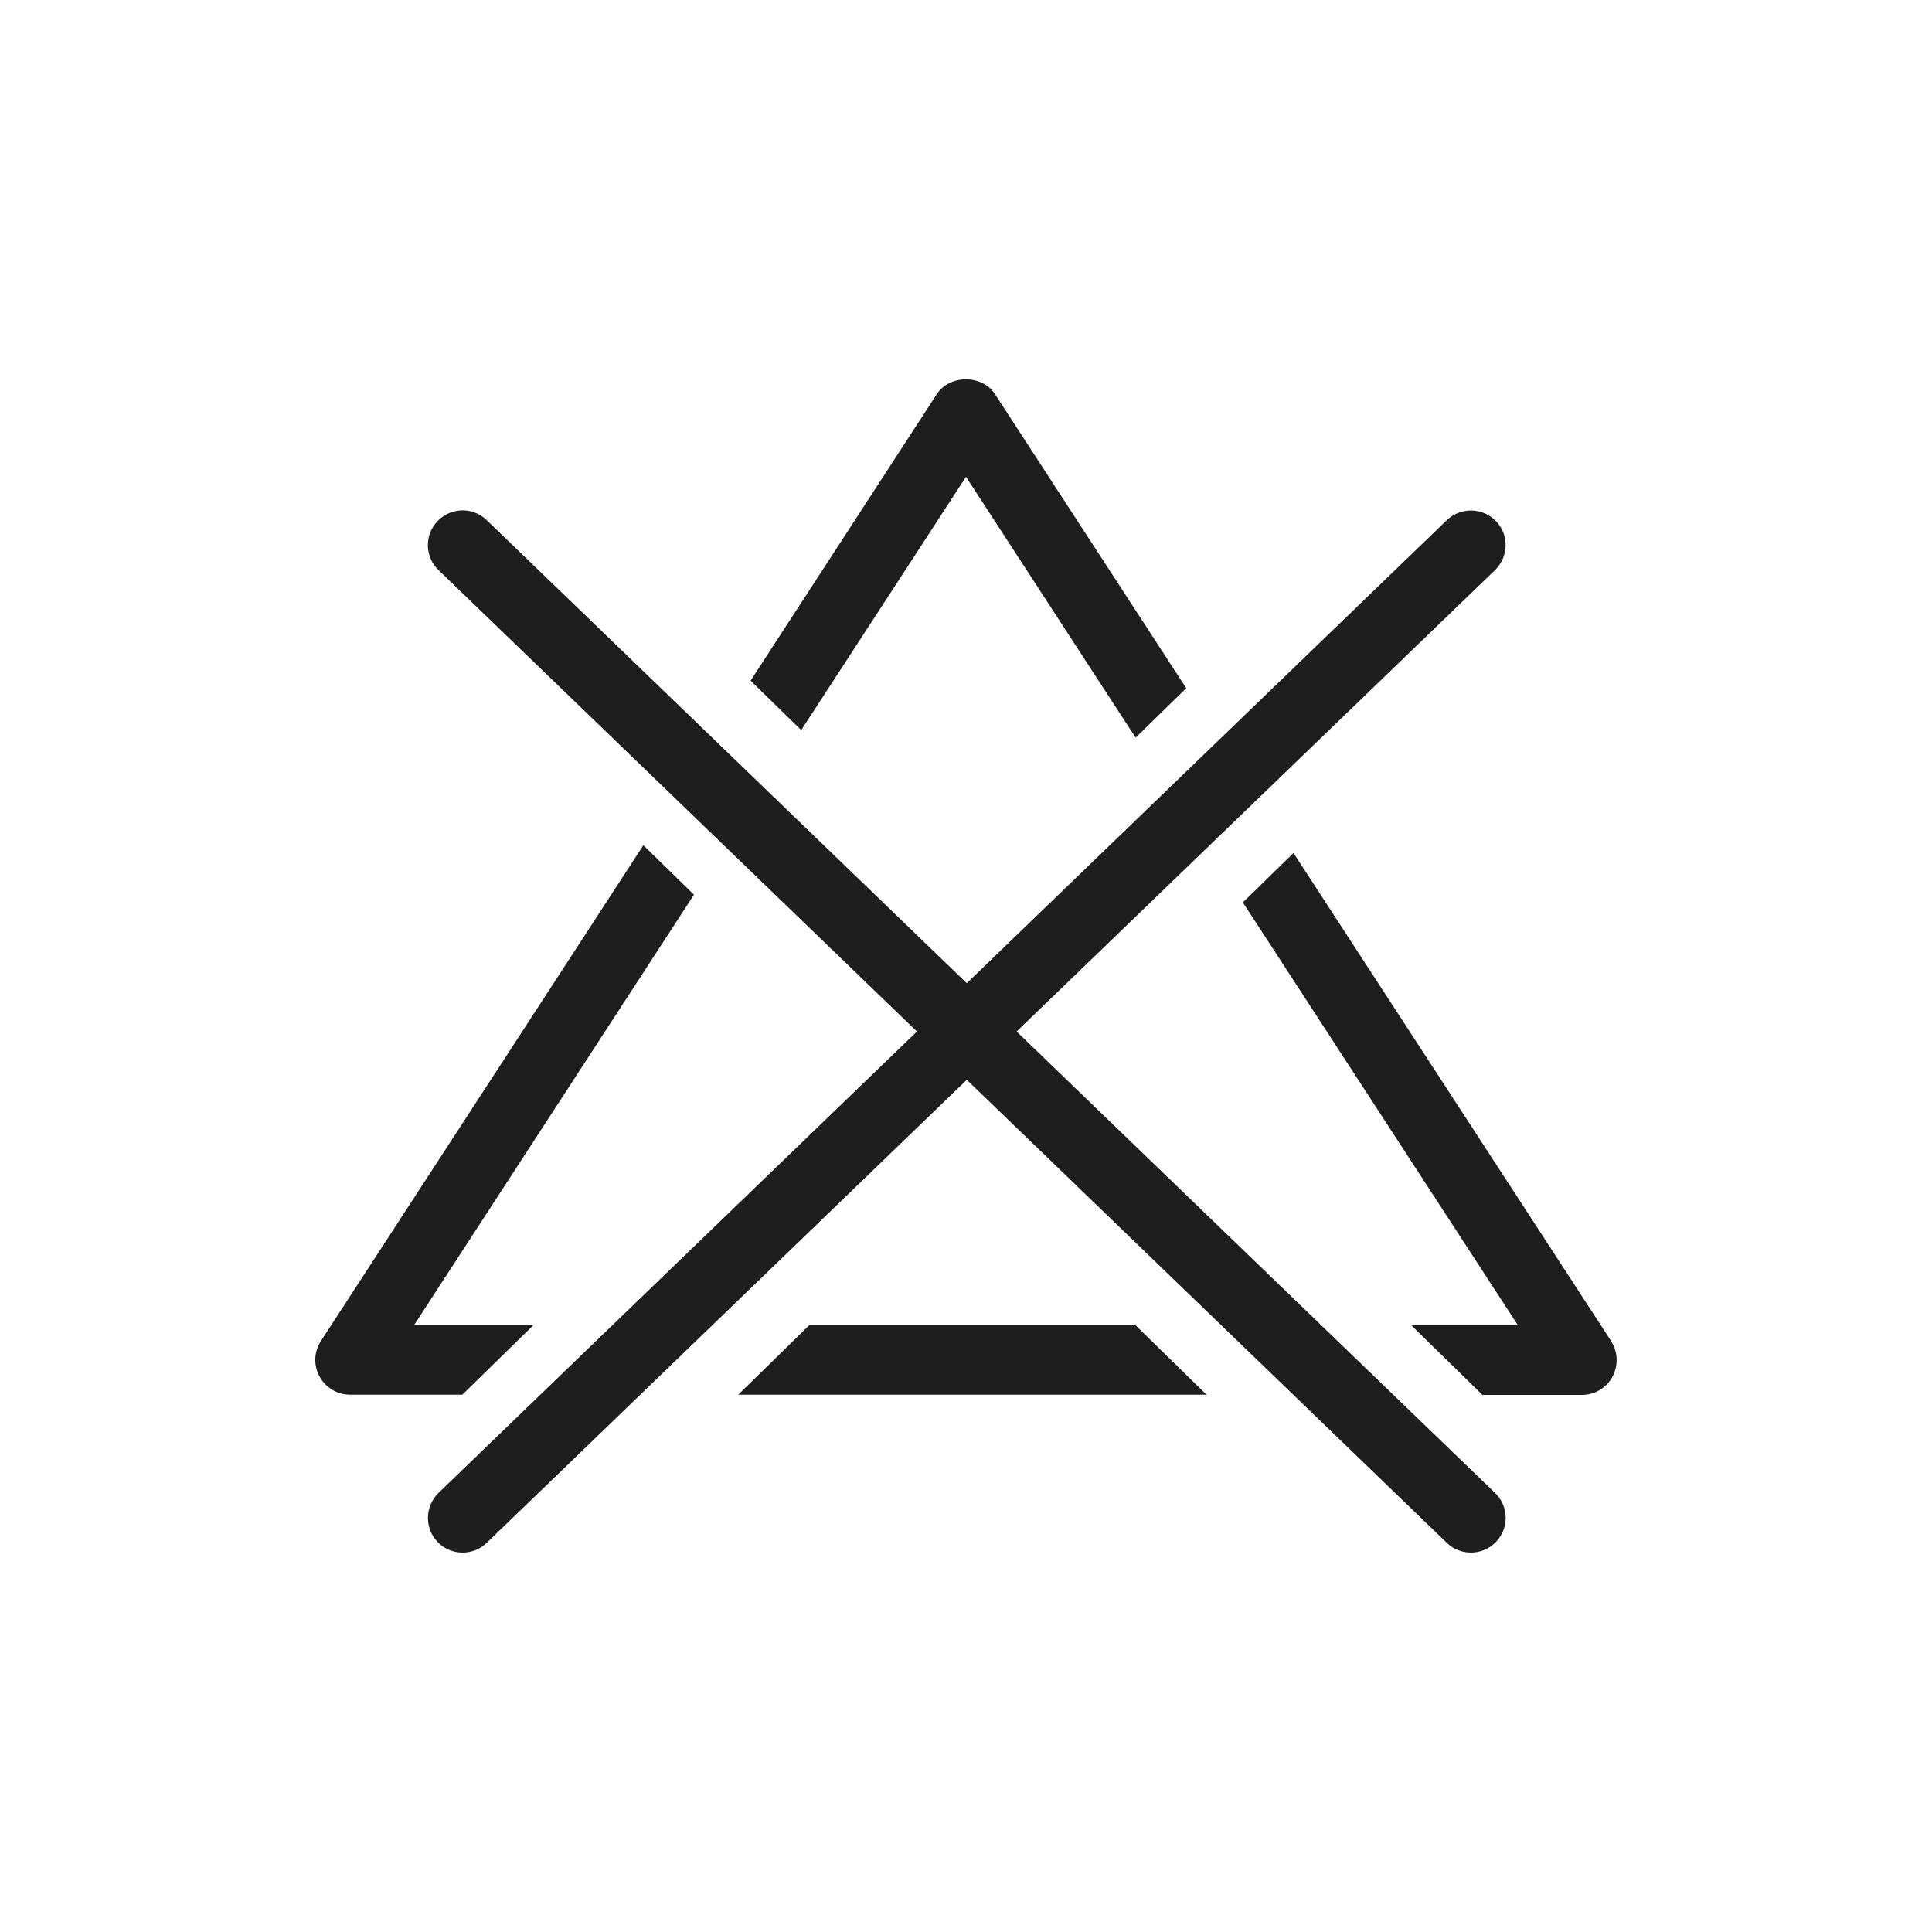
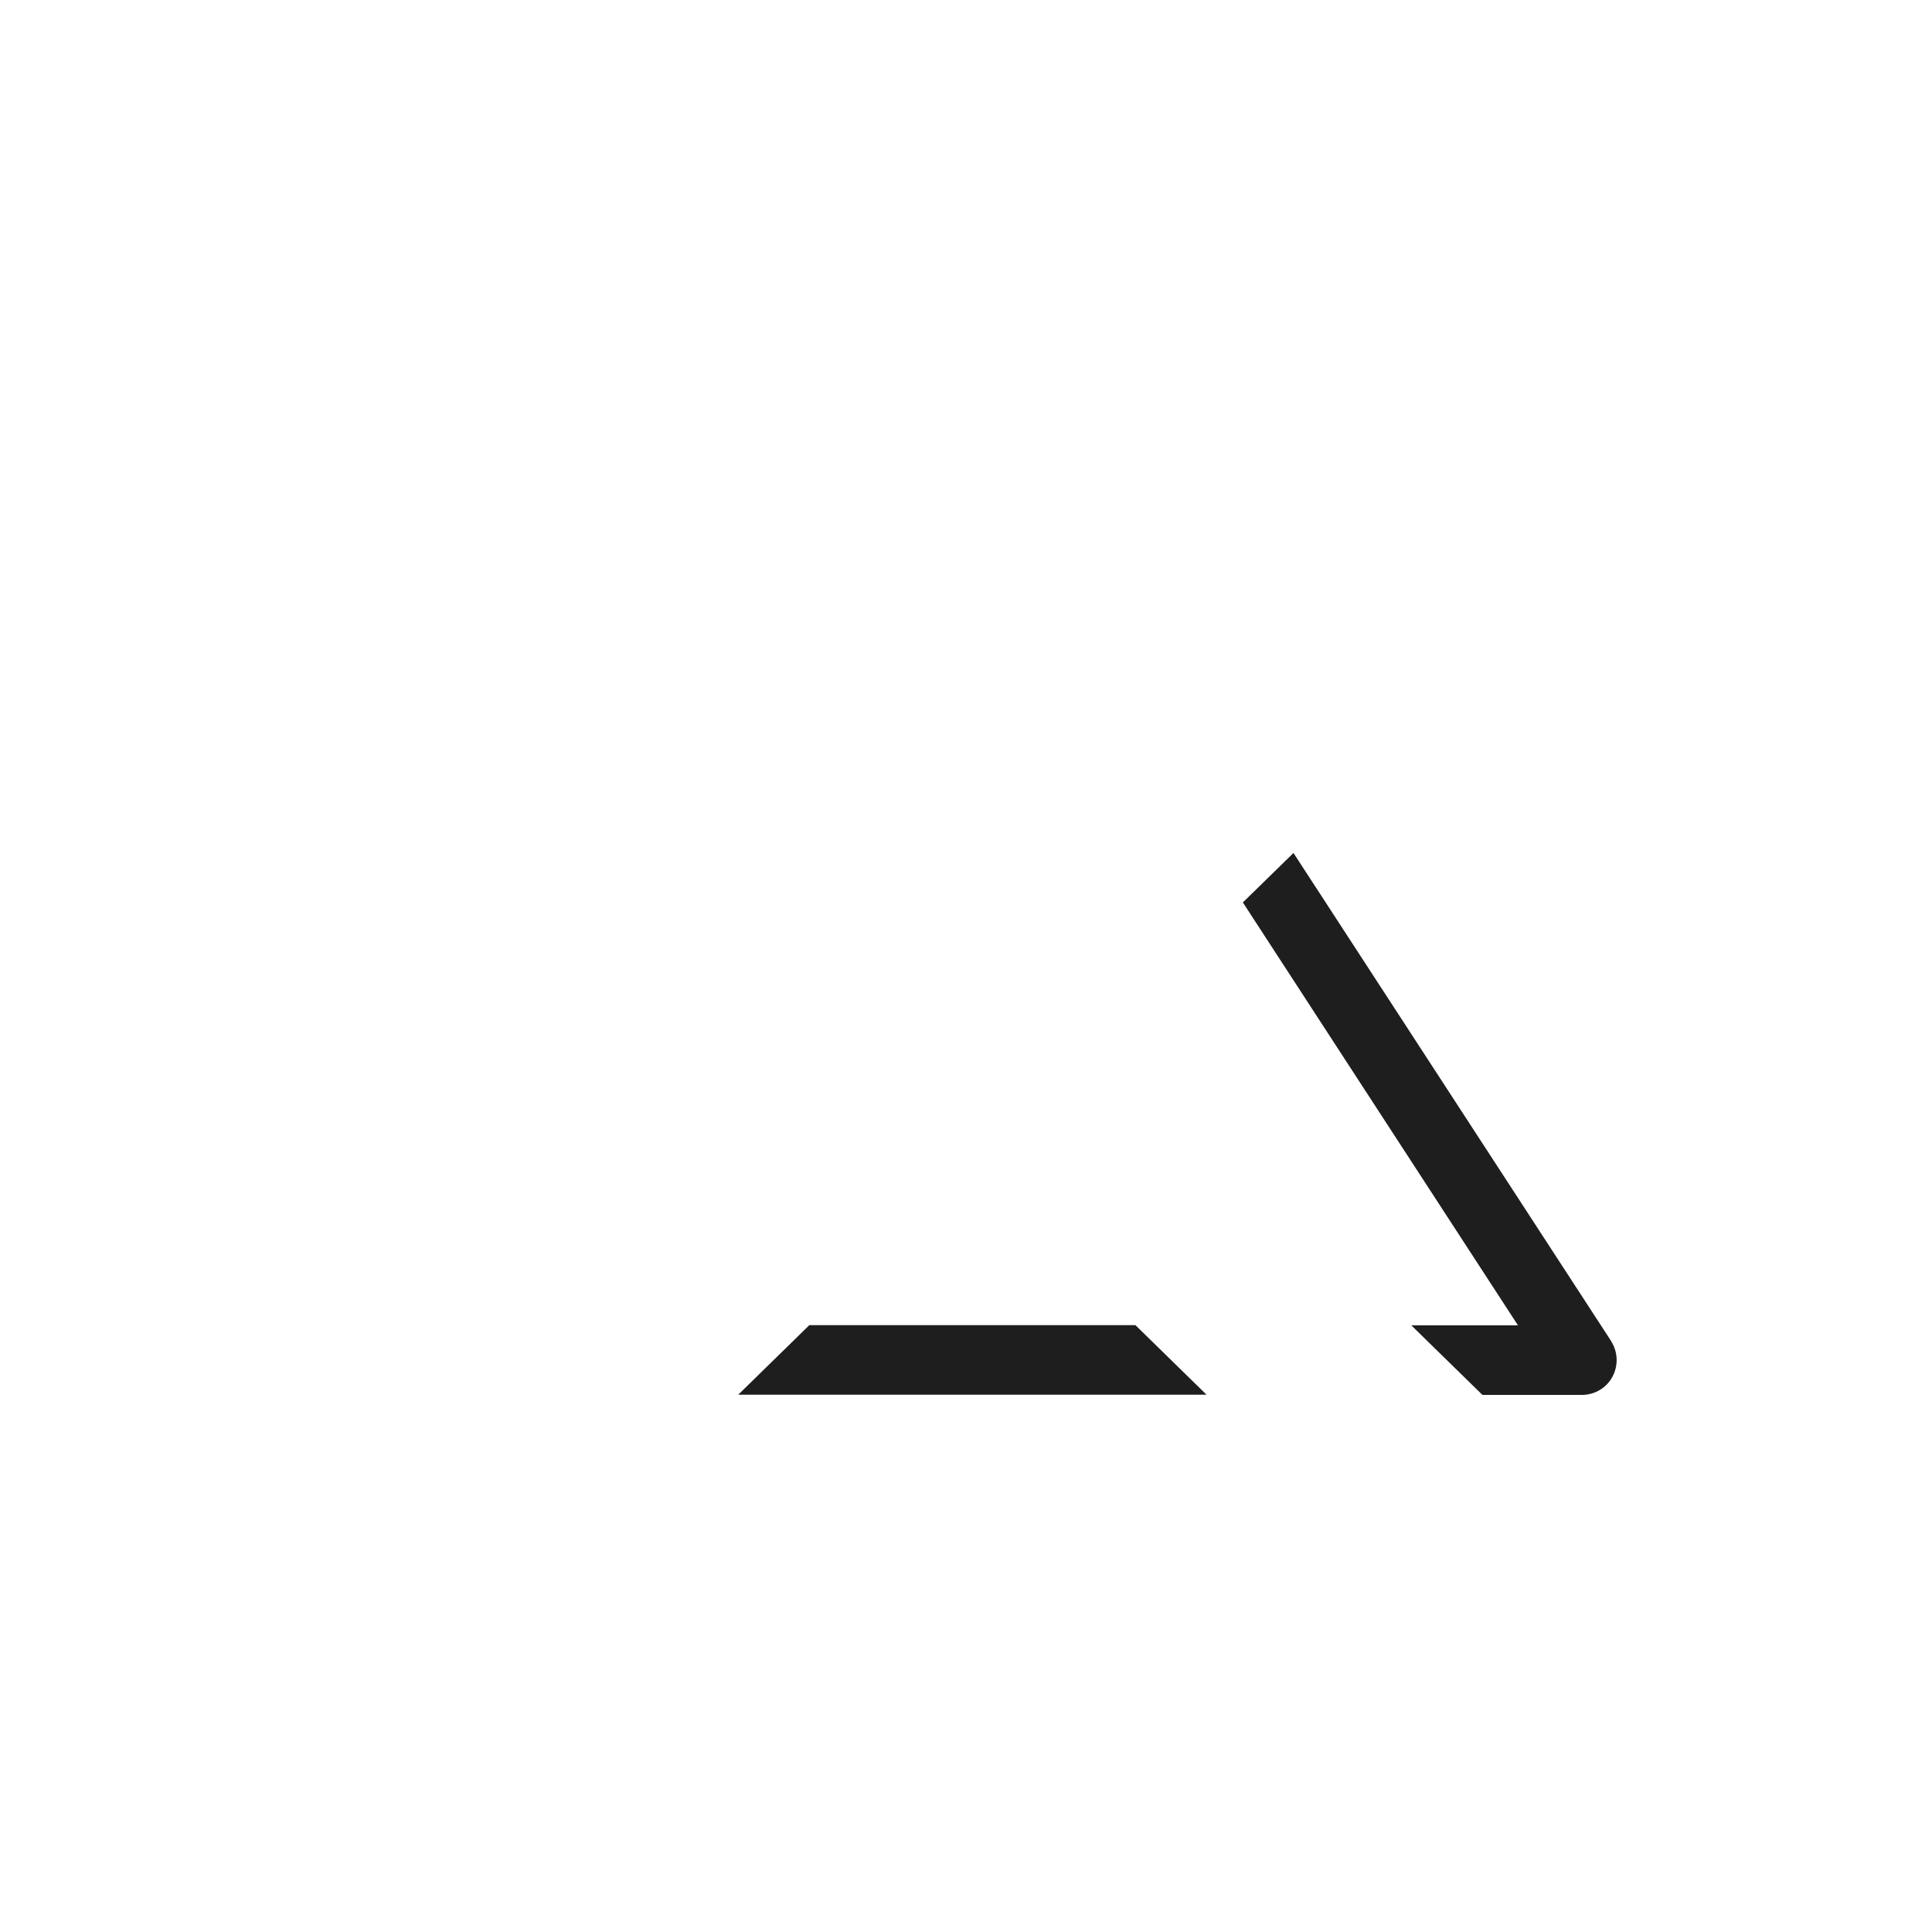
<svg xmlns="http://www.w3.org/2000/svg" viewBox="0 0 100 100">
  <g fill="#1e1e1e">
    <path d="m41.89 68.59-3.68 3.6h24.24l-3.68-3.6z" />
-     <path d="m50 24.68 8.78 13.5 2.62-2.56-9.9-15.22c-.66-1.02-2.35-1.02-3.01 0l-9.64 14.83 2.62 2.56z" />
-     <path d="m83.39 69.41-16.44-25.26-2.62 2.56 14.24 21.89h-5.52l3.68 3.6h5.15c.66 0 1.27-.36 1.58-.94s.29-1.28-.07-1.84z" />
-     <path d="m27.61 68.59h-6.18l14.49-22.28-2.62-2.56-16.69 25.66c-.36.55-.39 1.26-.07 1.84s.92.94 1.58.94h5.81z" />
-     <path d="m52.62 53.39 24.76-23.88c.71-.69.74-1.83.05-2.54s-1.83-.73-2.54-.05l-24.85 23.97-24.85-23.97c-.71-.69-1.85-.67-2.54.05-.69.71-.67 1.85.05 2.54l24.76 23.88-24.76 23.88c-.71.69-.74 1.83-.05 2.54.35.37.82.55 1.29.55s.9-.17 1.25-.5l24.85-23.97 24.85 23.97c.35.34.8.5 1.25.5s.94-.18 1.29-.55c.69-.71.67-1.85-.05-2.54z" />
+     <path d="m83.39 69.41-16.44-25.26-2.62 2.56 14.24 21.89h-5.52l3.68 3.6h5.15c.66 0 1.27-.36 1.58-.94s.29-1.28-.07-1.84" />
  </g>
</svg>